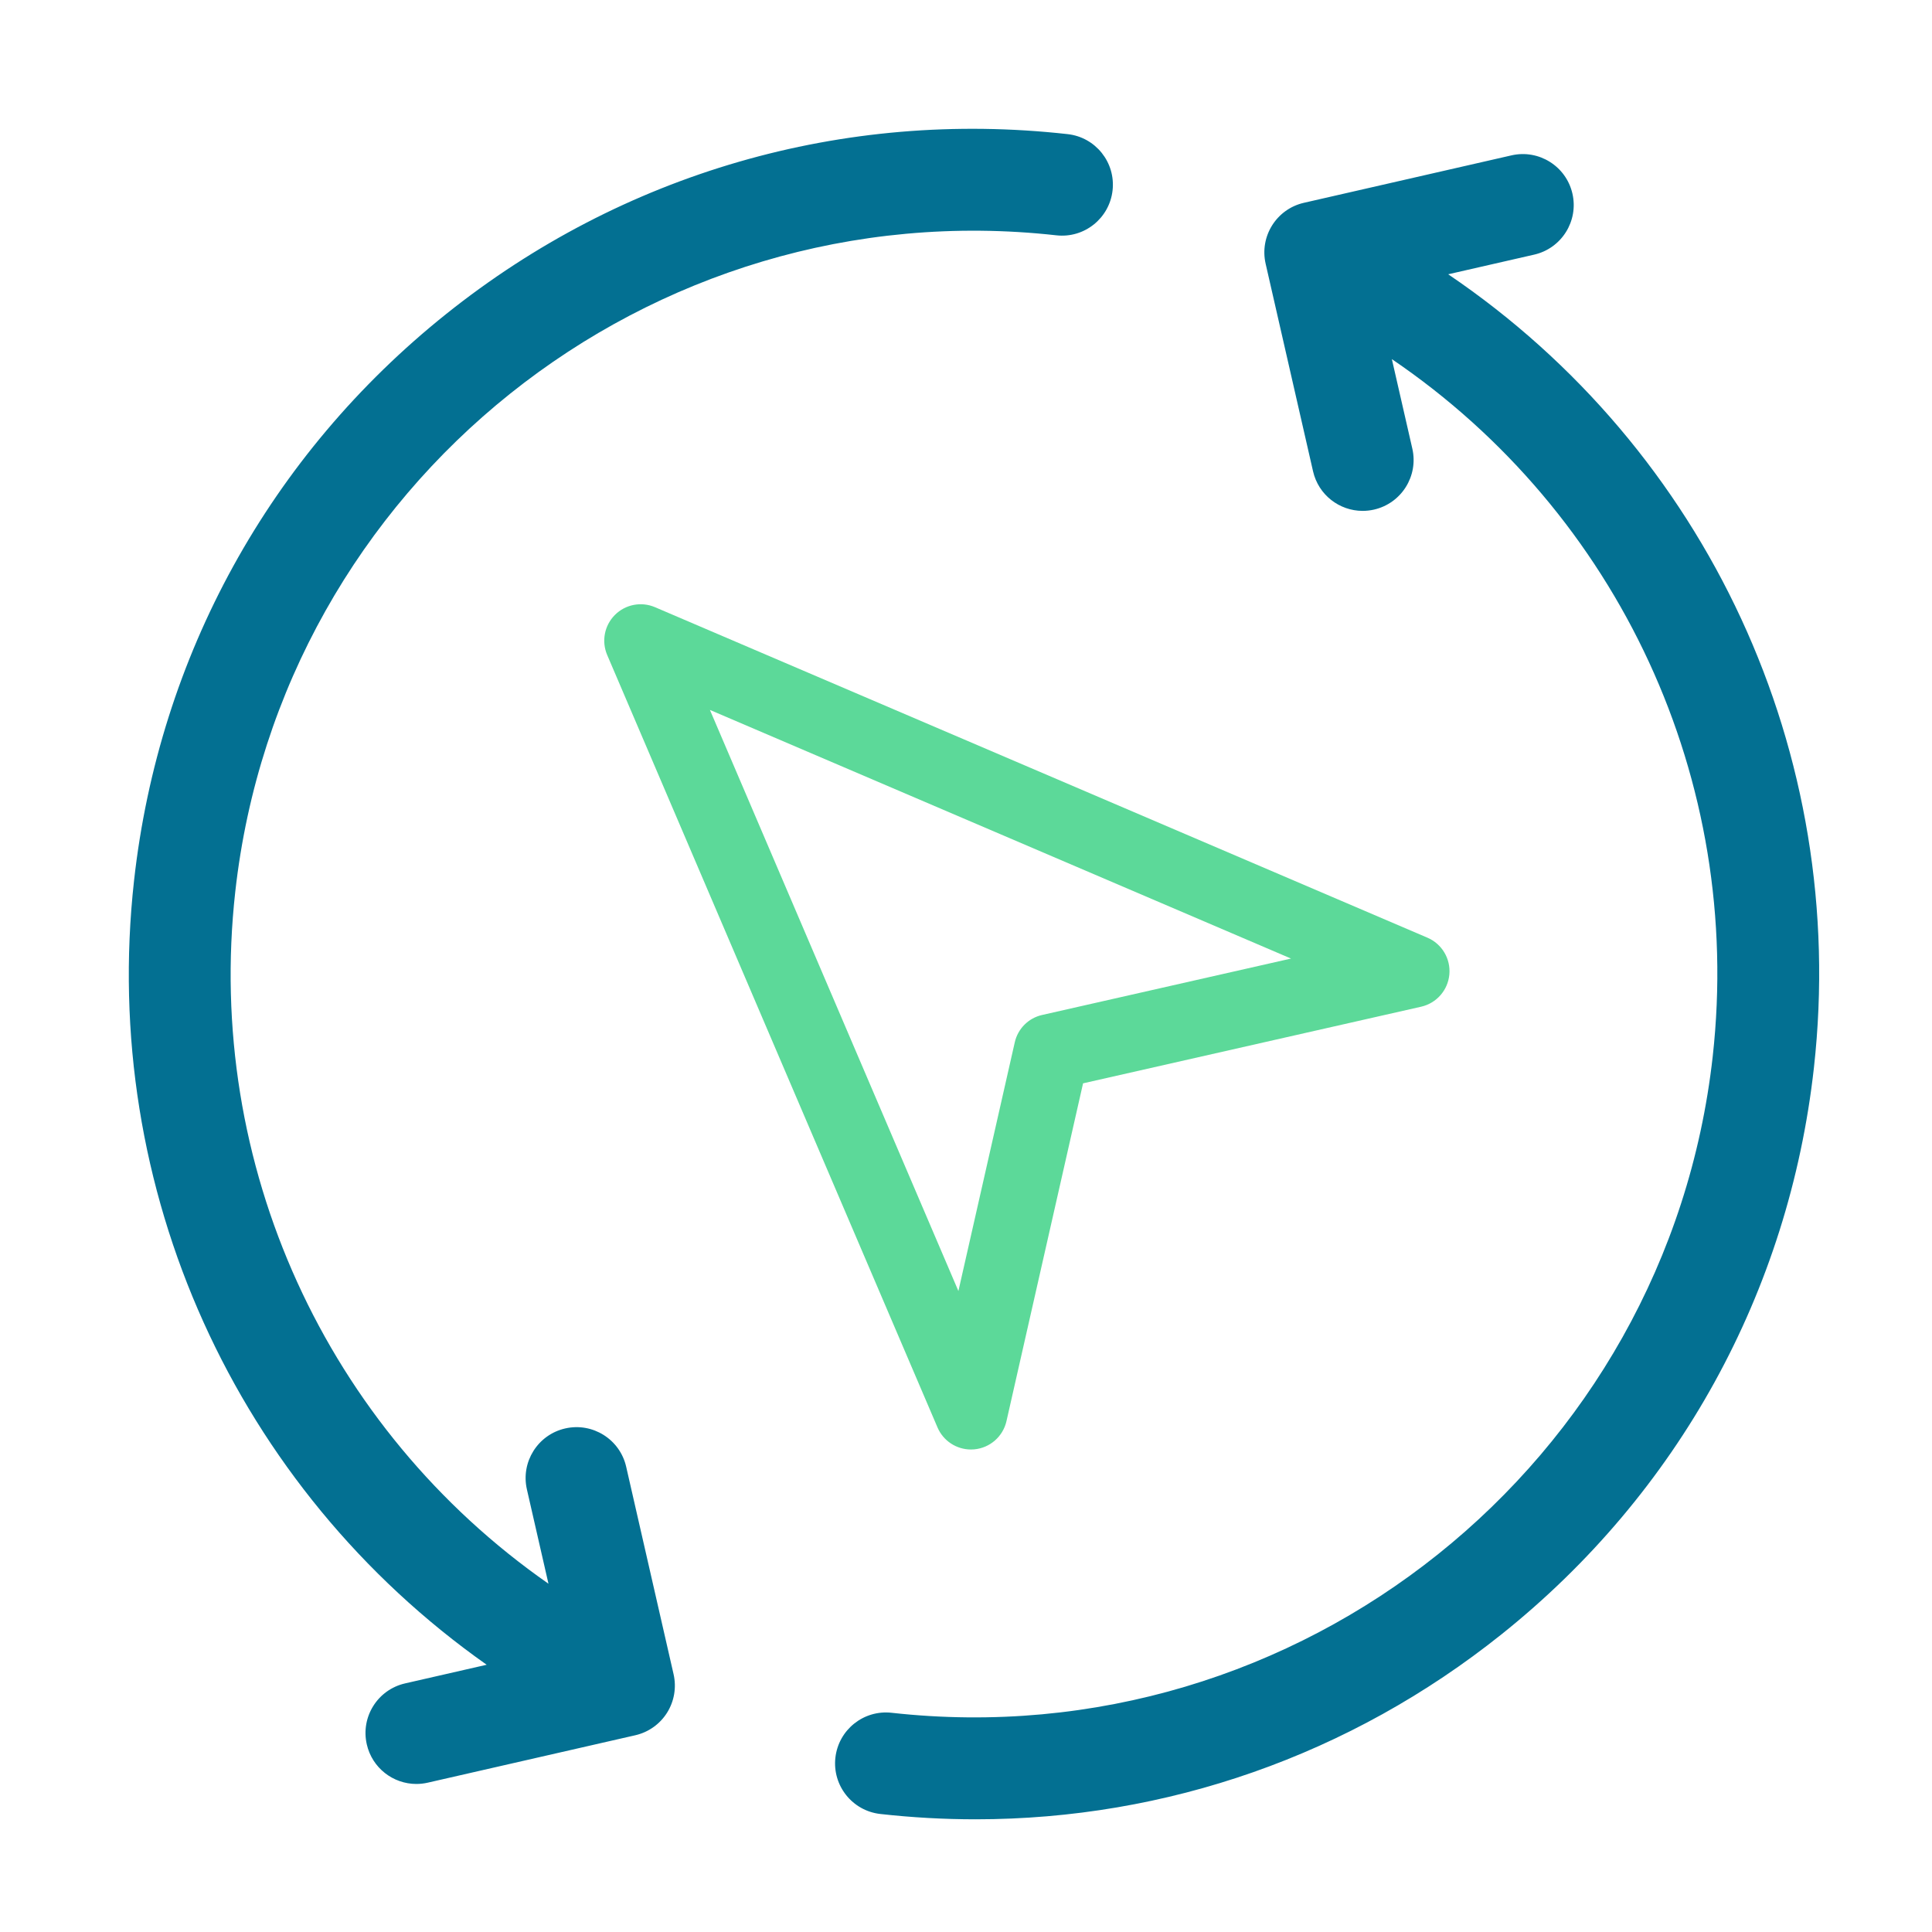
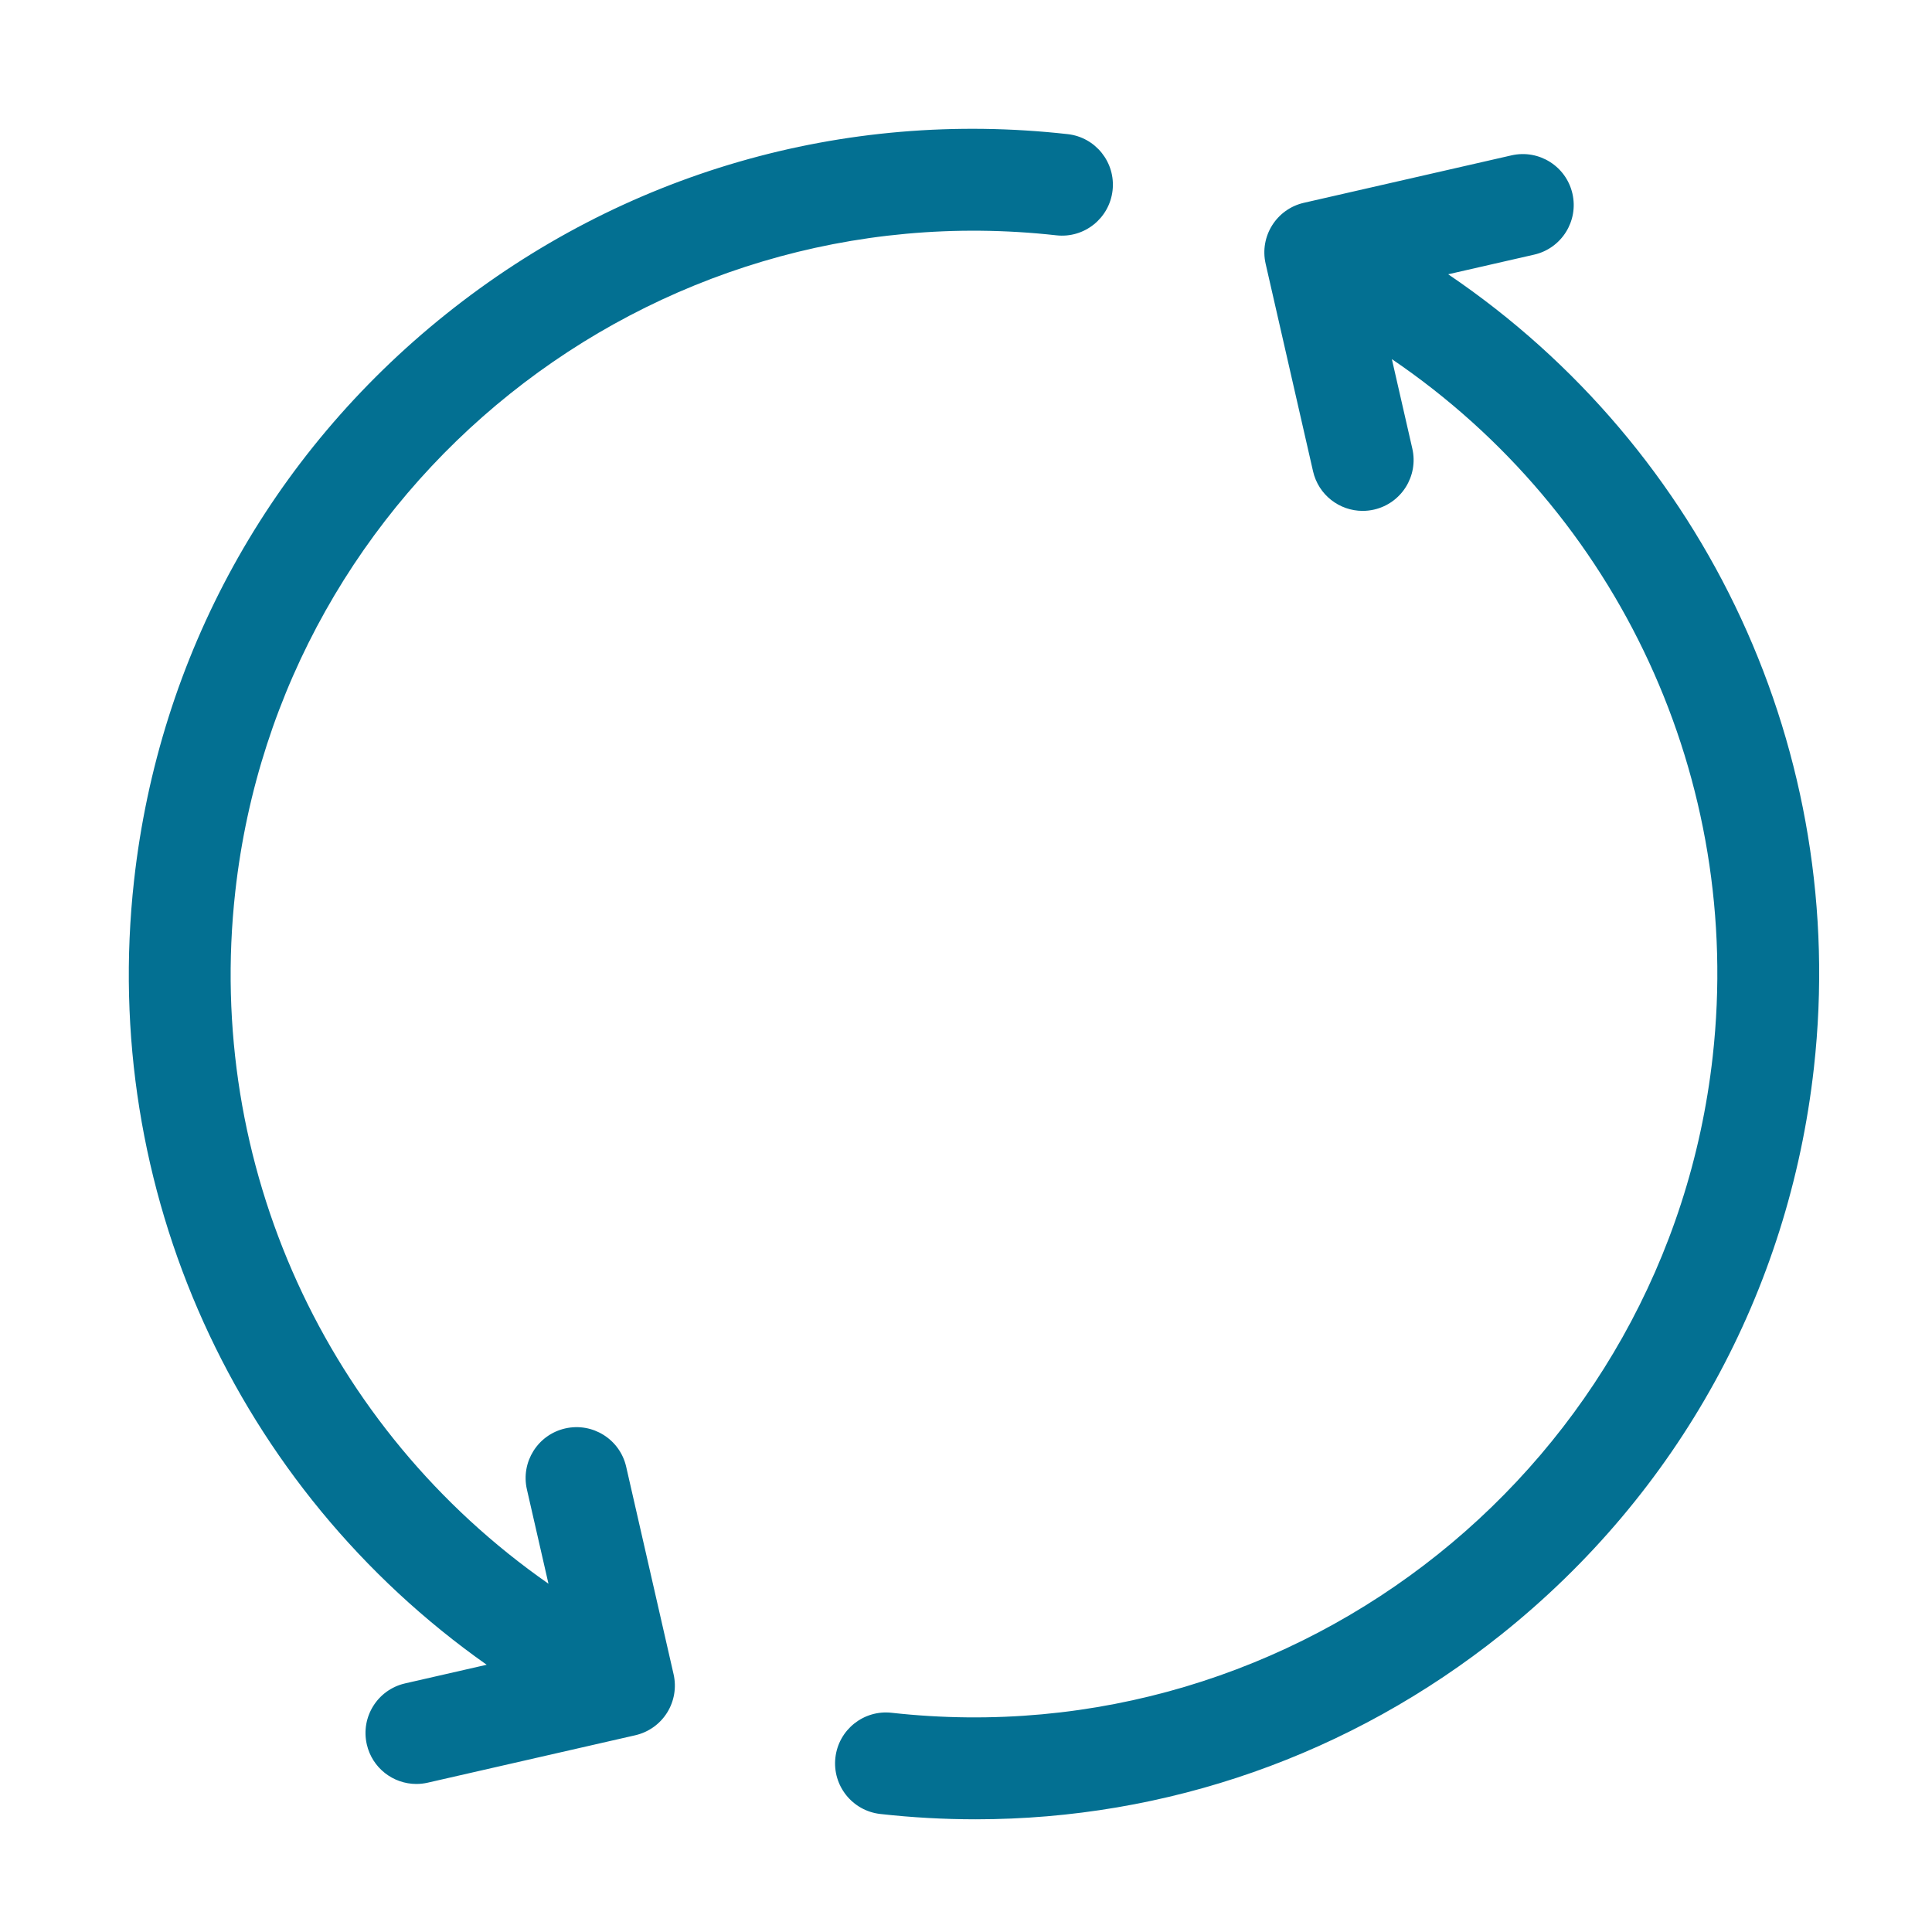
<svg xmlns="http://www.w3.org/2000/svg" width="120" height="120" viewBox="0 0 120 120">
  <g fill="none" fill-rule="evenodd" transform="translate(8 8)">
    <path fill="#037092" d="M81.95 9.036L87.289 7.816C88.991 7.428 90.056 5.732 89.667 4.029 89.279 2.326 87.583 1.261 85.88 1.65L72.989 4.596C71.286 4.984 70.222 6.68 70.611 8.382L73.556 21.274C73.891 22.74 75.193 23.732 76.636 23.732 76.869 23.732 77.106 23.706 77.343 23.652 79.046 23.263 80.111 21.568 79.722 19.865L78.451 14.306C92.545 23.875 100.293 40.46 98.38 57.616 95.559 82.916 72.68 101.202 47.381 98.384 45.643 98.189 44.081 99.441 43.887 101.176 43.694 102.912 44.944 104.477 46.68 104.67 48.66 104.891 50.634 105 52.598 105 64.453 105 75.877 101.014 85.273 93.502 96.225 84.747 103.112 72.251 104.666 58.316 106.843 38.788 98.011 19.909 81.95 9.036zM30.893 83.102C30.505 81.399 28.809 80.335 27.106 80.723 25.403 81.112 24.338 82.808 24.727 84.51L26.066 90.367C12.273 80.75 4.722 64.346 6.613 47.385 9.433 22.084 32.313 3.796 57.612 6.616 59.348 6.811 60.911 5.559 61.104 3.823 61.298 2.087 60.048.524 58.313.331 44.379-1.225 30.671 2.743 19.719 11.498 8.767 20.253 1.88 32.749.327 46.684-1.814 65.88 6.683 84.446 22.228 95.401L17.16 96.559C15.457 96.948 14.392 98.643 14.782 100.346 15.116 101.812 16.419 102.805 17.861 102.805 18.094 102.805 18.331 102.779 18.568 102.725L31.459 99.78C32.277 99.593 32.987 99.089 33.433 98.379 33.879 97.668 34.024 96.81 33.838 95.992L30.893 83.102z" />
-     <path fill="#5CD999" d="M80.659,50.241 L32.682,29.713 C31.832,29.35 30.847,29.54 30.194,30.194 C29.54,30.848 29.35,31.834 29.714,32.684 L50.229,80.658 C50.587,81.496 51.409,82.031 52.307,82.031 C52.376,82.031 52.444,82.028 52.513,82.022 C53.489,81.933 54.297,81.225 54.514,80.269 L59.271,59.288 L80.269,54.528 C81.225,54.312 81.933,53.503 82.022,52.526 C82.111,51.549 81.56,50.626 80.659,50.241 Z M56.723,55.043 C55.88,55.234 55.222,55.893 55.03,56.737 L51.528,72.188 L36.094,36.094 L72.188,51.538 L56.723,55.043 Z" />
  </g>
</svg>